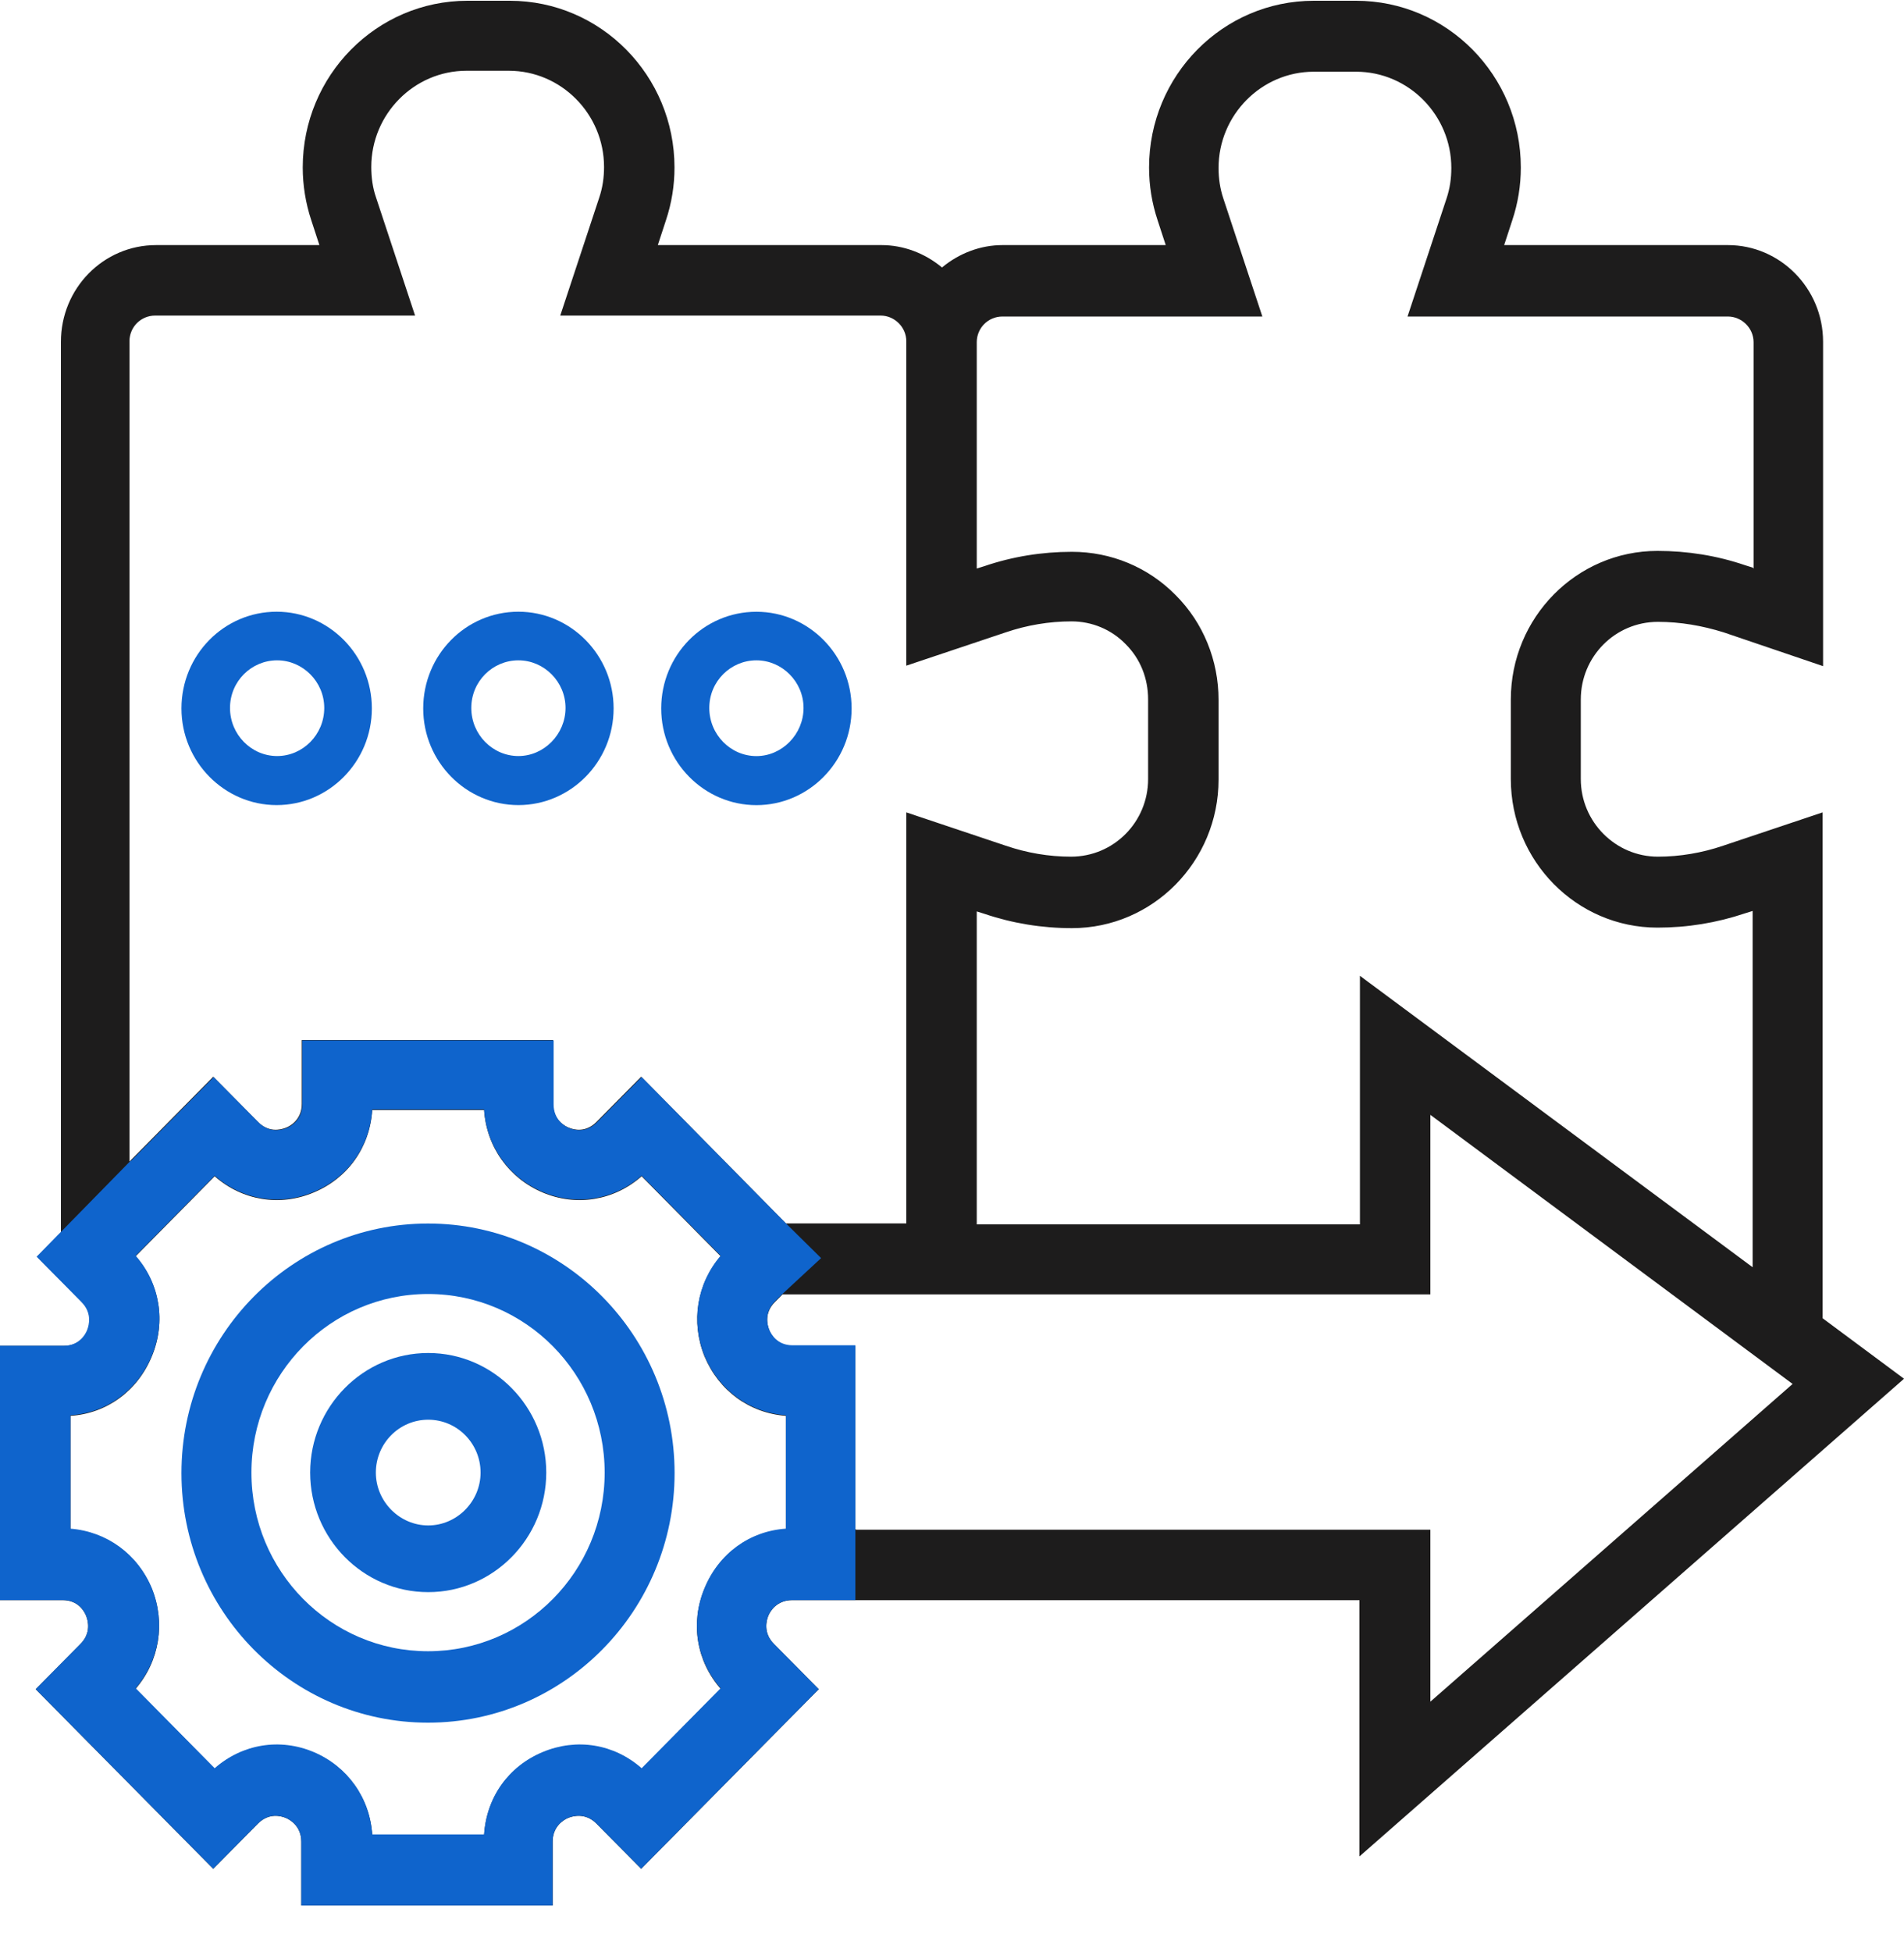
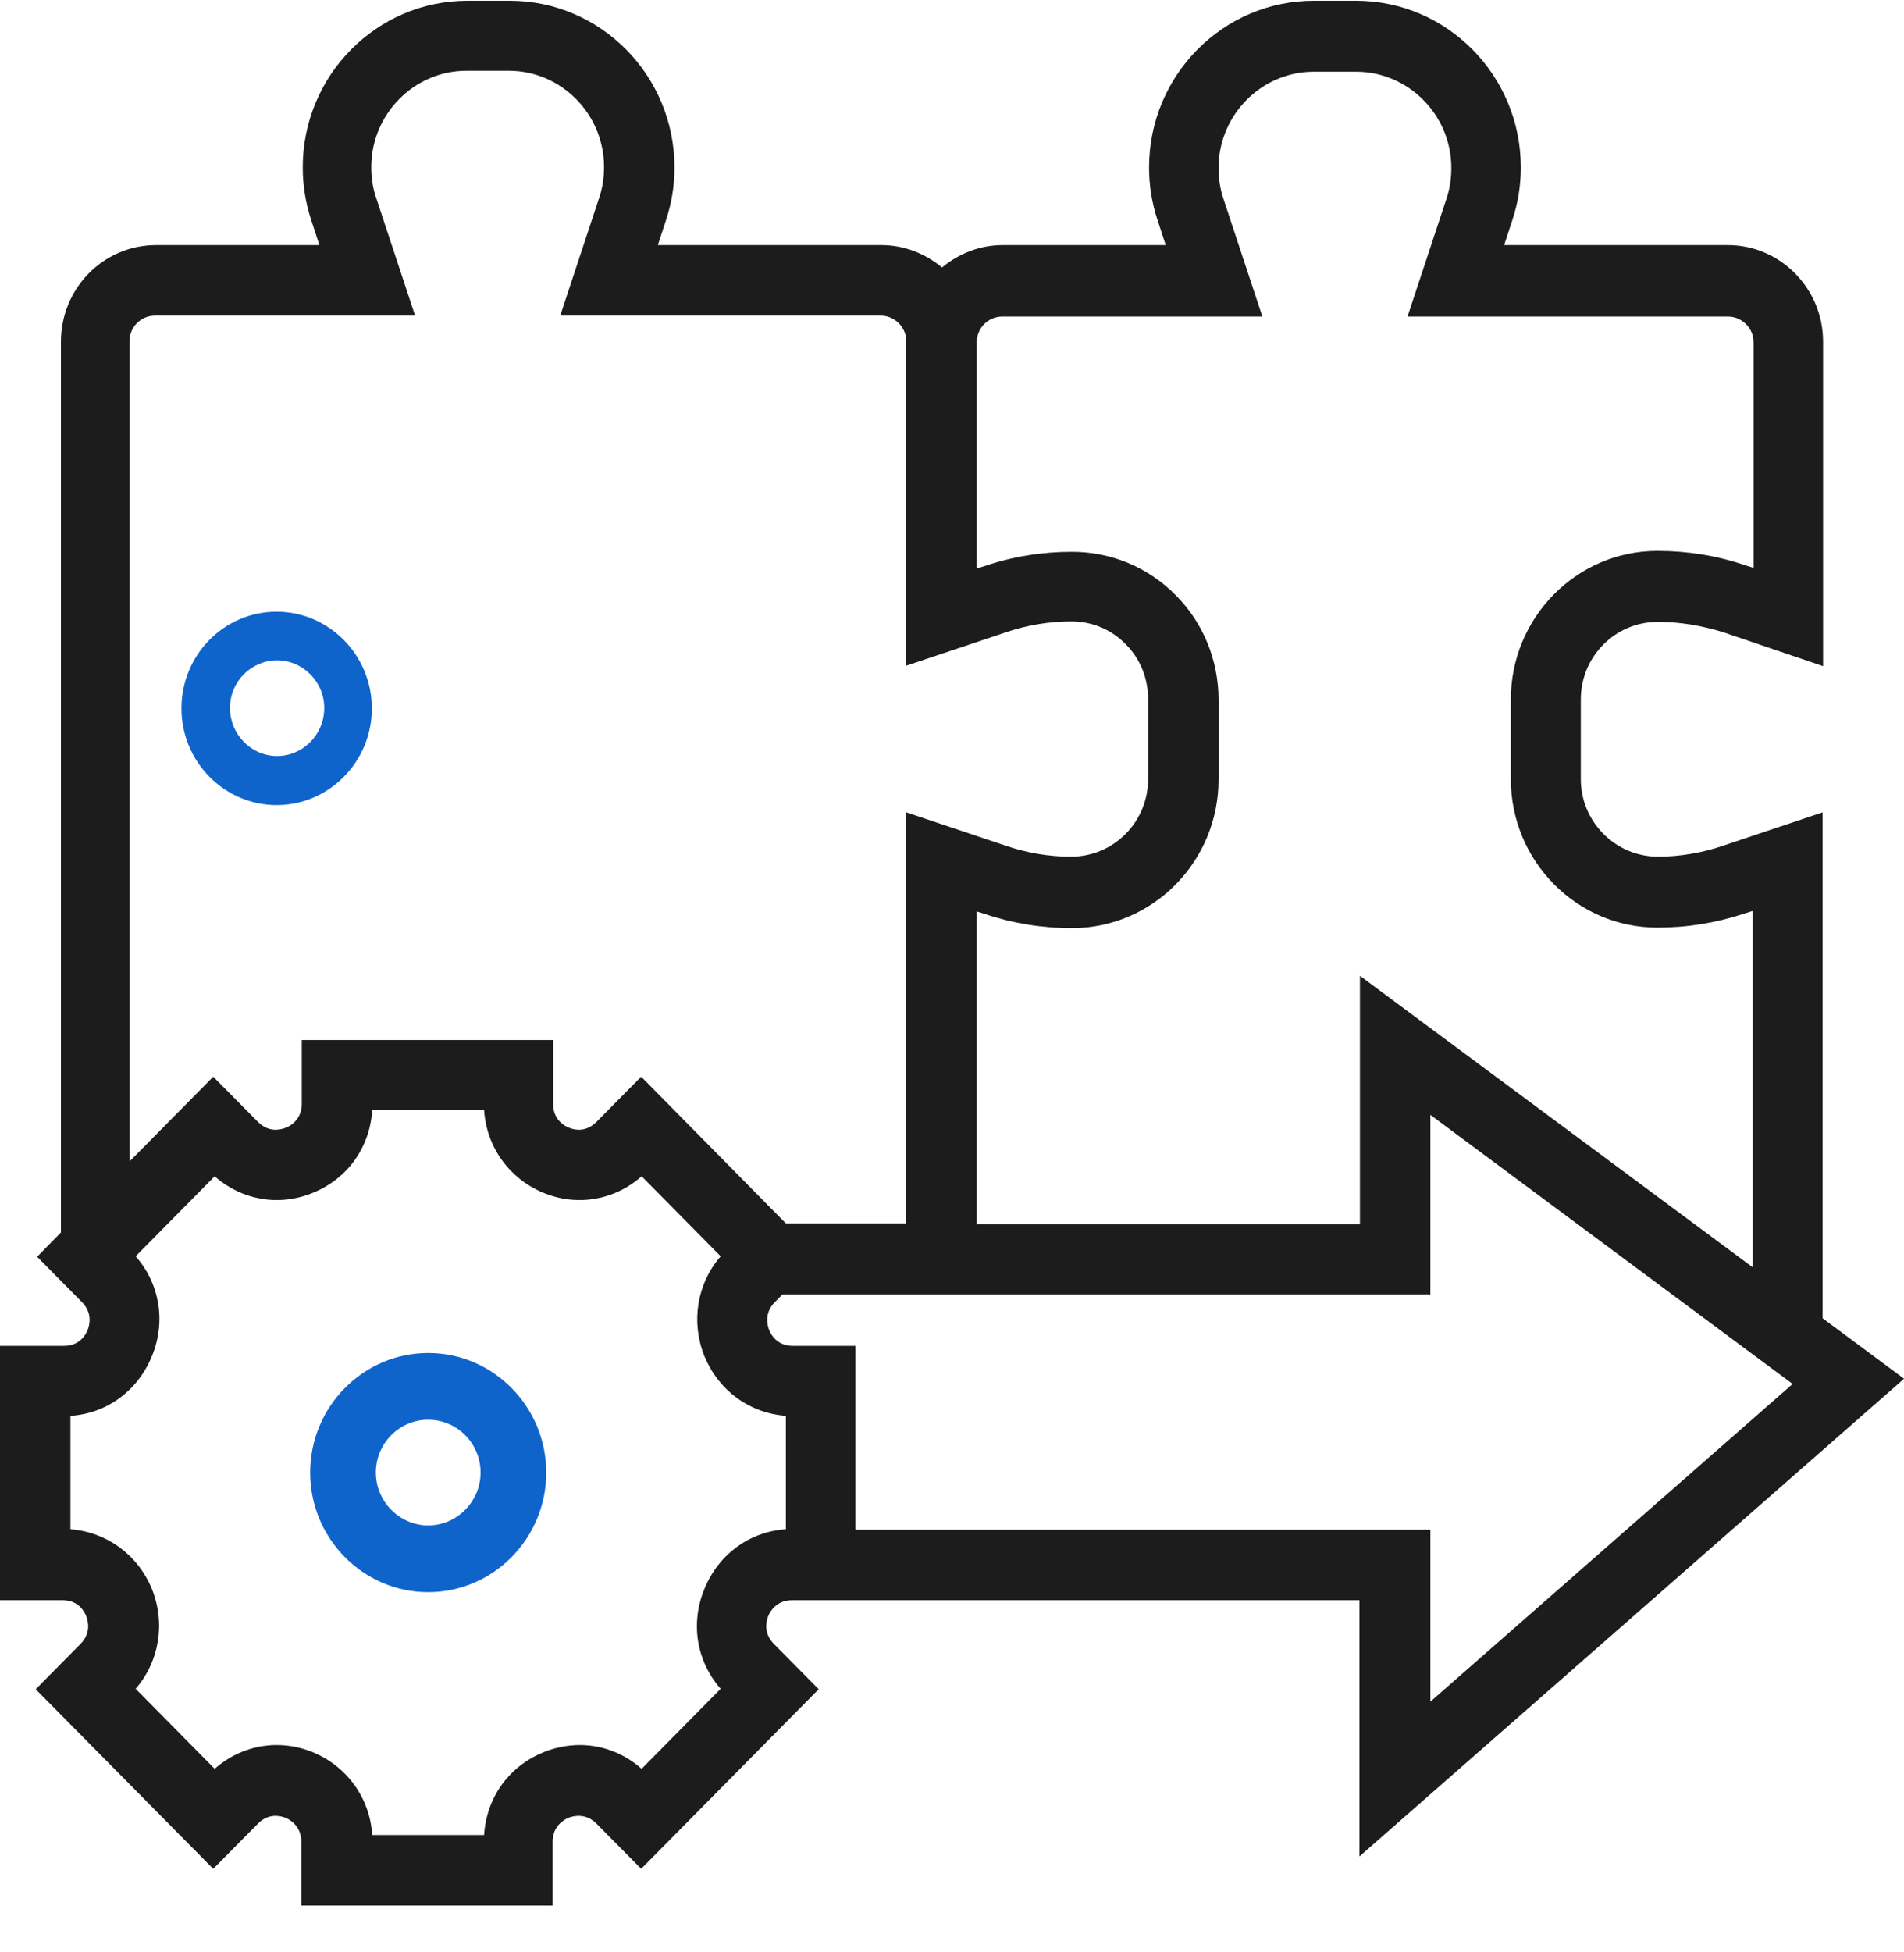
<svg xmlns="http://www.w3.org/2000/svg" width="40" height="41" viewBox="0 0 40 41" fill="none">
  <path d="M8.996 28.413C7.626 28.413 6.516 29.544 6.516 30.924C6.516 32.304 7.626 33.435 8.996 33.435C10.366 33.435 11.476 32.304 11.476 30.924C11.476 29.544 10.366 28.413 8.996 28.413ZM10.096 30.924C10.096 31.534 9.596 32.034 8.996 32.034C8.396 32.034 7.896 31.534 7.896 30.924C7.896 30.314 8.386 29.814 8.996 29.814C9.606 29.814 10.096 30.314 10.096 30.924Z" fill="#0F64CC" />
-   <path d="M8.992 25.694C6.133 25.694 3.812 28.044 3.812 30.935C3.812 33.826 6.133 36.176 8.992 36.176C11.852 36.176 14.172 33.826 14.172 30.935C14.172 28.044 11.852 25.694 8.992 25.694ZM12.703 30.925C12.703 32.996 11.043 34.676 8.992 34.676C6.942 34.676 5.282 32.996 5.282 30.925C5.282 28.855 6.942 27.174 8.992 27.174C11.043 27.174 12.703 28.855 12.703 30.925Z" fill="#0F64CC" />
  <path d="M40 28.953L38.29 27.683V17.06L36.2 17.76C35.76 17.91 35.29 17.99 34.83 17.99C33.94 17.99 33.21 17.26 33.21 16.36V14.689C33.21 13.789 33.93 13.059 34.83 13.059C35.3 13.059 35.76 13.139 36.21 13.279L38.3 13.989V7.177C38.3 6.057 37.4 5.147 36.3 5.147H31.6L31.77 4.627C31.89 4.267 31.95 3.897 31.95 3.517C31.95 1.586 30.4 0.016 28.49 0.016H27.6C25.69 0.016 24.14 1.586 24.14 3.517C24.14 3.897 24.2 4.267 24.32 4.627L24.49 5.147H21.06C20.6 5.147 20.15 5.317 19.79 5.617C19.43 5.317 18.98 5.147 18.52 5.147H13.82L13.99 4.627C14.11 4.267 14.17 3.897 14.17 3.517C14.17 1.586 12.62 0.016 10.71 0.016H9.82C7.91 0.016 6.36 1.586 6.36 3.517C6.36 3.887 6.42 4.267 6.54 4.627L6.71 5.147H3.28C2.17 5.147 1.28 6.057 1.28 7.177V25.882L0.78 26.392L1.72 27.343C1.95 27.573 1.88 27.833 1.84 27.933C1.81 28.013 1.68 28.263 1.35 28.263H0V33.604H1.32C1.64 33.604 1.77 33.834 1.81 33.934C1.85 34.034 1.92 34.294 1.69 34.524L0.75 35.474L4.41 39.175L4.48 39.245L5.42 38.295C5.65 38.065 5.9 38.135 6 38.175C6.1 38.215 6.33 38.355 6.33 38.675V40.016H11.61V38.675C11.61 38.355 11.84 38.215 11.94 38.175C12.04 38.135 12.3 38.065 12.53 38.295L13.47 39.245L17.13 35.544L17.2 35.474L16.26 34.524C16.03 34.294 16.1 34.034 16.14 33.934C16.18 33.834 16.32 33.604 16.64 33.604H28.56V38.985L39.99 28.963L40 28.953ZM17.97 32.114V28.263H16.65C16.33 28.263 16.2 28.033 16.16 27.933C16.12 27.833 16.05 27.573 16.28 27.343L16.44 27.182H30.05V23.412L37.66 29.063L30.05 35.735V32.124H17.99L17.97 32.114ZM14.8 33.364C14.5 34.084 14.63 34.884 15.14 35.465L13.48 37.145C12.9 36.635 12.12 36.505 11.4 36.805C10.68 37.105 10.22 37.755 10.17 38.535H7.82C7.77 37.765 7.3 37.105 6.59 36.805C5.88 36.505 5.09 36.635 4.51 37.145L2.85 35.465C3.35 34.884 3.48 34.084 3.19 33.364C2.89 32.644 2.24 32.174 1.48 32.114V29.733C2.24 29.683 2.89 29.213 3.19 28.483C3.49 27.763 3.36 26.962 2.85 26.382L4.51 24.702C5.09 25.212 5.88 25.342 6.59 25.042C7.31 24.742 7.77 24.092 7.82 23.311H10.17C10.22 24.082 10.69 24.742 11.4 25.042C12.11 25.342 12.9 25.212 13.48 24.702L15.14 26.382C14.64 26.962 14.51 27.763 14.8 28.483C15.1 29.203 15.74 29.673 16.51 29.733V32.114C15.75 32.164 15.1 32.634 14.8 33.364ZM21.13 13.279C21.57 13.129 22.04 13.049 22.51 13.049C22.94 13.049 23.35 13.219 23.65 13.529C23.96 13.839 24.12 14.249 24.12 14.689V16.36C24.12 17.26 23.4 17.99 22.5 17.99C22.03 17.99 21.57 17.91 21.13 17.76L19.04 17.06V25.692H16.51L13.54 22.681L13.47 22.611L12.53 23.561C12.31 23.782 12.07 23.732 11.95 23.681C11.87 23.651 11.62 23.521 11.62 23.181V21.841H6.34V23.181C6.34 23.502 6.11 23.642 6.01 23.681C5.88 23.732 5.64 23.782 5.42 23.561L4.48 22.611L2.72 24.392V7.167C2.72 6.867 2.96 6.627 3.26 6.627H8.72L7.9 4.147C7.83 3.947 7.8 3.727 7.8 3.506C7.8 2.396 8.7 1.486 9.8 1.486H10.69C11.79 1.486 12.69 2.396 12.69 3.506C12.69 3.727 12.66 3.937 12.59 4.147L11.77 6.627H18.5C18.79 6.627 19.04 6.867 19.04 7.167V13.979L21.13 13.279ZM36.82 11.919L36.66 11.869C36.07 11.668 35.45 11.569 34.82 11.569C33.12 11.569 31.74 12.969 31.74 14.689V16.36C31.74 18.08 33.12 19.48 34.82 19.48C35.45 19.48 36.06 19.381 36.66 19.18L36.82 19.13V26.612L28.73 20.611L28.57 20.491V25.712H20.52V19.14L20.68 19.19C21.27 19.39 21.89 19.491 22.52 19.491C24.22 19.491 25.6 18.09 25.6 16.37V14.699C25.6 13.869 25.28 13.079 24.7 12.499C24.12 11.909 23.34 11.588 22.52 11.588C21.89 11.588 21.27 11.688 20.68 11.889L20.52 11.939V7.187C20.52 6.887 20.76 6.647 21.06 6.647H26.52L25.7 4.167C25.63 3.957 25.6 3.747 25.6 3.526C25.6 2.416 26.5 1.506 27.6 1.506H28.49C29.59 1.506 30.49 2.416 30.49 3.526C30.49 3.747 30.46 3.957 30.39 4.167L29.57 6.647H36.3C36.59 6.647 36.84 6.887 36.84 7.187V11.939L36.82 11.919Z" fill="#1D1C1C" />
  <path d="M5.812 12.846C4.702 12.846 3.812 13.757 3.812 14.877C3.812 15.997 4.713 16.907 5.812 16.907C6.912 16.907 7.812 15.997 7.812 14.877C7.812 13.757 6.912 12.846 5.812 12.846ZM6.812 14.867C6.812 15.427 6.362 15.877 5.822 15.877C5.282 15.877 4.832 15.427 4.832 14.867C4.832 14.307 5.282 13.867 5.822 13.867C6.362 13.867 6.812 14.317 6.812 14.867Z" fill="#0F64CC" />
-   <path d="M10.891 12.846C9.781 12.846 8.891 13.757 8.891 14.877C8.891 15.997 9.791 16.907 10.891 16.907C11.991 16.907 12.891 15.997 12.891 14.877C12.891 13.757 11.991 12.846 10.891 12.846ZM11.881 14.867C11.881 15.417 11.431 15.877 10.891 15.877C10.351 15.877 9.901 15.427 9.901 14.867C9.901 14.307 10.351 13.867 10.891 13.867C11.431 13.867 11.881 14.317 11.881 14.867Z" fill="#0F64CC" />
-   <path d="M15.891 12.847C14.781 12.847 13.891 13.757 13.891 14.877C13.891 15.998 14.791 16.908 15.891 16.908C16.991 16.908 17.891 15.998 17.891 14.877C17.891 13.757 16.991 12.847 15.891 12.847ZM16.881 14.867C16.881 15.418 16.431 15.878 15.891 15.878C15.351 15.878 14.901 15.428 14.901 14.867C14.901 14.307 15.351 13.867 15.891 13.867C16.431 13.867 16.881 14.317 16.881 14.867Z" fill="#0F64CC" />
-   <path d="M17.97 32.102V28.251H16.65C16.33 28.251 16.2 28.021 16.16 27.921C16.12 27.821 16.05 27.561 16.28 27.331L16.41 27.201L16.43 27.18L17.25 26.42L16.52 25.7L16.48 25.66L13.55 22.689L13.48 22.619L12.54 23.57C12.32 23.79 12.08 23.74 11.96 23.69C11.88 23.66 11.63 23.53 11.63 23.189V21.849H6.35V23.189C6.35 23.51 6.12 23.65 6.02 23.69C5.89 23.74 5.65 23.79 5.43 23.57L4.49 22.619L2.75 24.38H2.74L1.27 25.88L1.21 25.94L0.77 26.39L1.71 27.341C1.94 27.571 1.87 27.831 1.83 27.931C1.8 28.011 1.67 28.261 1.34 28.261H0V33.602H1.32C1.64 33.602 1.77 33.832 1.81 33.932C1.85 34.032 1.92 34.292 1.69 34.522L0.75 35.473L4.41 39.173L4.48 39.243L5.42 38.293C5.65 38.063 5.9 38.133 6 38.173C6.1 38.213 6.33 38.353 6.33 38.673V40.014H11.61V38.673C11.61 38.353 11.84 38.213 11.94 38.173C12.04 38.133 12.3 38.063 12.53 38.293L13.47 39.243L17.13 35.543L17.2 35.473L16.26 34.522C16.03 34.292 16.1 34.032 16.14 33.932C16.18 33.832 16.32 33.602 16.64 33.602H16.95H17.97V32.112V32.102ZM16.51 32.102C15.75 32.152 15.1 32.622 14.8 33.352C14.5 34.072 14.63 34.872 15.14 35.453L13.48 37.133C12.9 36.623 12.12 36.493 11.4 36.793C10.68 37.093 10.22 37.743 10.17 38.523H7.82C7.77 37.753 7.3 37.093 6.59 36.793C5.88 36.493 5.09 36.623 4.51 37.133L2.85 35.453C3.35 34.872 3.48 34.072 3.19 33.352C2.89 32.632 2.24 32.162 1.48 32.102V29.721C2.24 29.671 2.89 29.201 3.19 28.471C3.49 27.751 3.36 26.951 2.85 26.37L4.51 24.69C5.09 25.2 5.88 25.33 6.59 25.03C7.31 24.73 7.77 24.08 7.82 23.299H10.17C10.22 24.07 10.69 24.73 11.4 25.03C12.11 25.33 12.9 25.2 13.48 24.69L15.14 26.37C14.64 26.951 14.51 27.751 14.8 28.471C15.1 29.191 15.74 29.661 16.51 29.721V32.102Z" fill="#0F64CC" />
</svg>